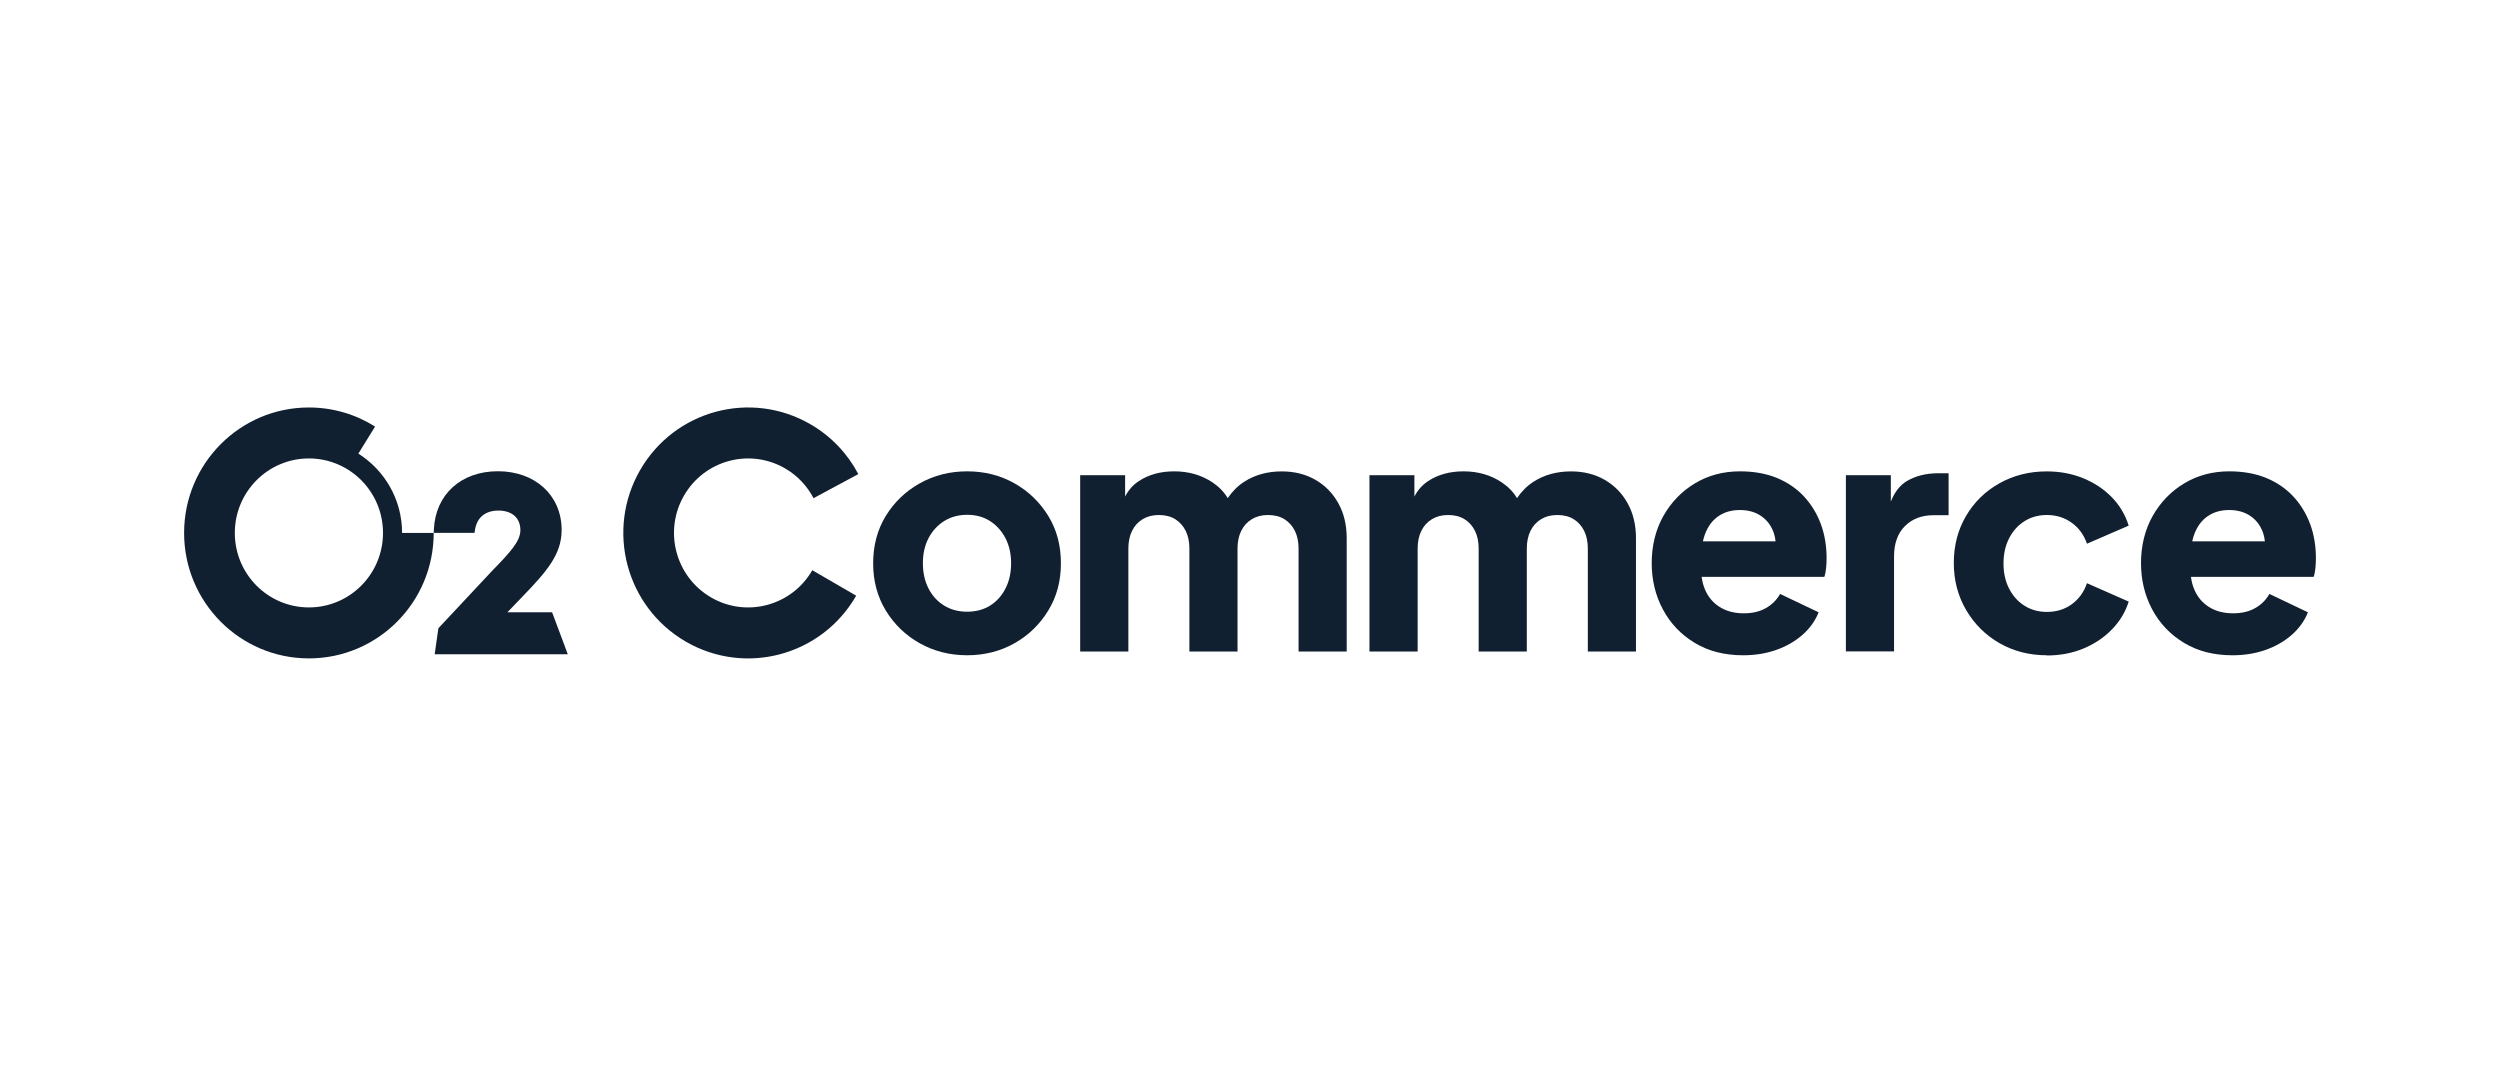
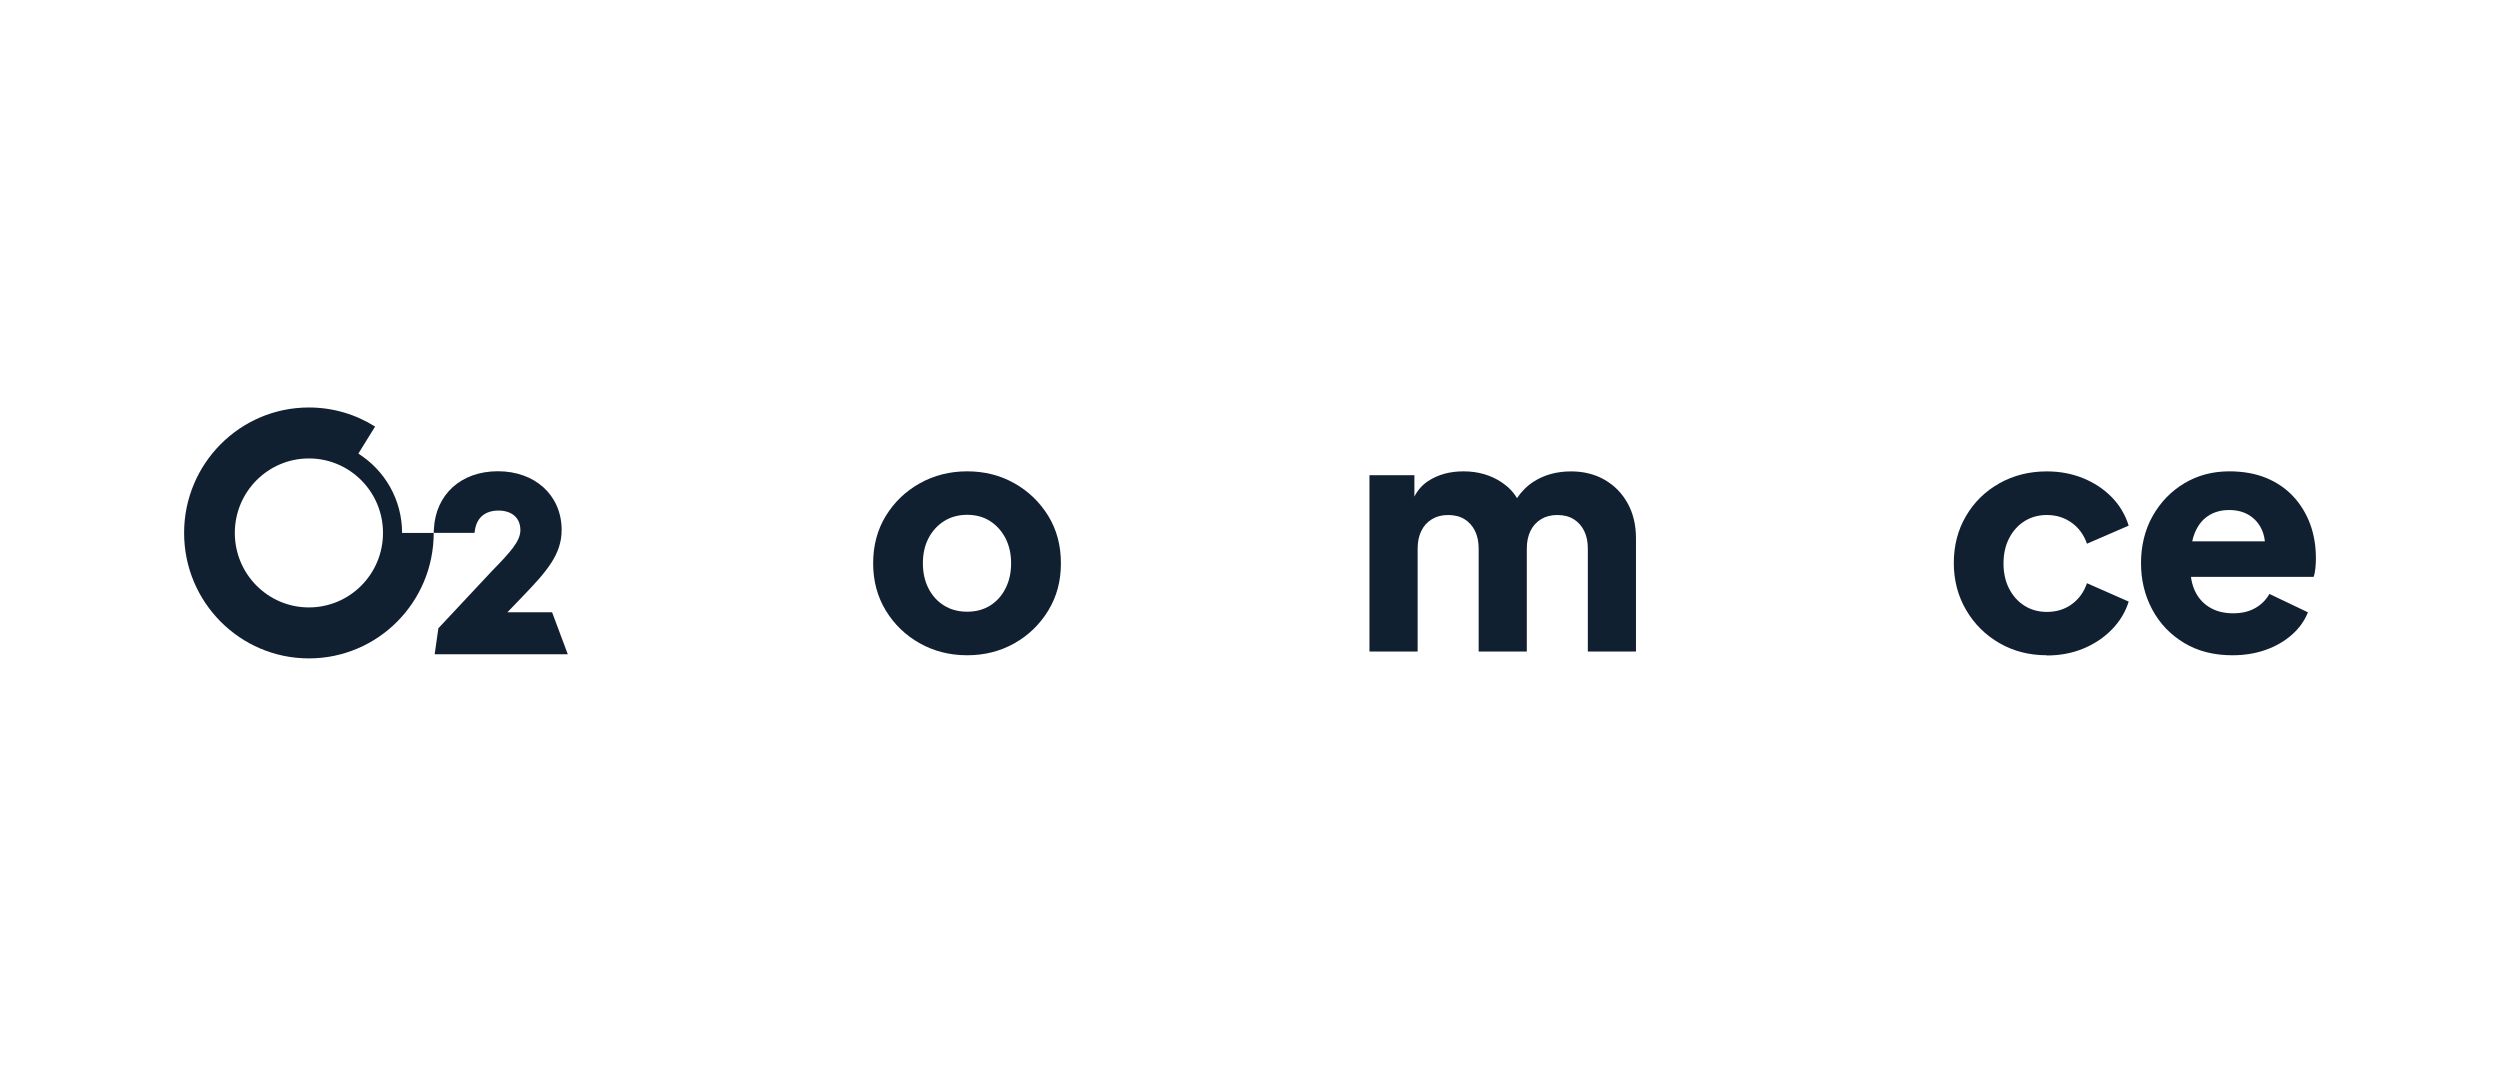
<svg xmlns="http://www.w3.org/2000/svg" id="Calque_1" version="1.1" viewBox="0 0 258 110">
  <path d="M52.362,63.19l1.597-1.663c2.487-2.578,4.002-4.324,4.002-6.835v-.109c-.057-3.503-2.761-5.951-6.576-5.951s-6.432,2.401-6.607,5.972l-.021.385h4.213l.046-.307c.207-1.284,1.07-1.991,2.43-1.991s2.213.733,2.254,1.913c0,.026,0,.052.005.073v.015c0,1.169-1.024,2.277-2.999,4.303l-5.475,5.852.005.011-.377,2.661h13.737l-1.618-4.33h-4.617,0Z" fill="#112030" />
  <path d="M36.982,46.813l1.727-2.791c-1.981-1.247-4.317-1.97-6.83-1.97-7.114,0-12.879,5.796-12.879,12.947s5.765,12.947,12.879,12.947,12.879-5.795,12.879-12.947h-3.262c0-3.446-1.804-6.476-4.513-8.186h0ZM31.879,62.686c-4.224,0-7.646-3.441-7.646-7.687s3.422-7.687,7.646-7.687,7.646,3.441,7.646,7.687-3.422,7.687-7.646,7.687Z" fill="#112030" />
  <path d="M104.683,49.874c-1.458-.821-3.081-1.232-4.87-1.232s-3.417.411-4.886,1.232c-1.468.821-2.637,1.944-3.51,3.363-.874,1.424-1.308,3.072-1.308,4.896s.434,3.446,1.308,4.88c.874,1.429,2.042,2.557,3.51,3.378,1.468.821,3.097,1.232,4.886,1.232s3.412-.411,4.87-1.232c1.458-.821,2.621-1.949,3.495-3.378.874-1.434,1.308-3.035,1.308-4.88s-.434-3.477-1.308-4.896-2.037-2.542-3.495-3.363ZM103.767,60.727c-.383.759-.915,1.346-1.587,1.767-.672.421-1.463.634-2.368.634s-1.701-.213-2.383-.634c-.688-.427-1.22-1.013-1.608-1.767-.387-.754-.579-1.622-.579-2.599s.191-1.84.579-2.583c.388-.743.925-1.336,1.608-1.767.683-.431,1.479-.65,2.383-.65s1.696.218,2.368.65c.672.437,1.199,1.024,1.587,1.767.383.748.579,1.606.579,2.583s-.191,1.845-.579,2.599h0Z" fill="#112030" />
-   <path d="M135.749,49.516c-1.008-.577-2.161-.868-3.464-.868-1.484,0-2.771.353-3.878,1.066-.659.423-1.227.99-1.706,1.694-.374-.628-.891-1.168-1.557-1.616-1.137-.764-2.461-1.149-3.96-1.149-1.417,0-2.627.332-3.645.998-.614.401-1.087.937-1.427,1.605v-2.202h-4.638v18.181l.005.01h4.968v-10.624c0-.707.129-1.32.383-1.83.253-.515.615-.91,1.091-1.2.475-.286,1.013-.431,1.675-.431s1.225.145,1.69.431c.46.291.822.691,1.076,1.2s.383,1.118.383,1.83v10.624h4.968v-10.624c0-.707.13-1.32.383-1.83.253-.515.615-.91,1.091-1.2.475-.286,1.013-.431,1.675-.431s1.225.145,1.691.431c.46.291.822.691,1.076,1.2s.383,1.118.383,1.83v10.624h4.968v-11.689c0-1.377-.29-2.578-.864-3.612-.574-1.034-1.36-1.84-2.368-2.417h.001-.001Z" fill="#112030" />
  <path d="M165.602,49.516c-1.009-.577-2.161-.868-3.464-.868-1.484,0-2.771.353-3.878,1.066-.659.423-1.227.99-1.706,1.694-.374-.628-.891-1.169-1.556-1.616-1.137-.764-2.462-1.149-3.96-1.149-1.417,0-2.632.332-3.645.998-.614.401-1.087.937-1.427,1.605v-2.202h-4.638v18.181l.005.01h4.968v-10.624c0-.707.129-1.32.383-1.83.253-.515.615-.91,1.091-1.2.475-.286,1.013-.431,1.675-.431s1.225.145,1.69.431c.461.291.823.691,1.076,1.2s.382,1.118.382,1.83v10.624h4.969v-10.624c0-.707.13-1.32.383-1.83.253-.515.615-.91,1.09-1.2.475-.286,1.014-.431,1.676-.431s1.225.145,1.69.431c.461.291.823.691,1.076,1.2.253.509.382,1.118.382,1.83v10.624h4.969v-11.689c0-1.377-.289-2.578-.864-3.612-.573-1.034-1.365-1.84-2.367-2.417h0,0Z" fill="#112030" />
-   <path d="M186.173,51.236c-.76-.816-1.69-1.455-2.797-1.913-1.106-.452-2.372-.681-3.81-.681-1.722,0-3.268.411-4.638,1.232-1.37.821-2.455,1.944-3.262,3.363-.807,1.419-1.21,3.103-1.21,4.86s.382,3.353,1.157,4.797c.77,1.445,1.866,2.594,3.277,3.446,1.411.858,3.077,1.284,5,1.284h.005c1.235,0,2.374-.187,3.412-.551,1.04-.369,1.938-.884,2.699-1.549.765-.671,1.323-1.445,1.676-2.334l-3.975-1.897c-.352.624-.843,1.112-1.474,1.465-.631.359-1.386.535-2.27.535-.972,0-1.804-.218-2.486-.65-.688-.431-1.195-1.034-1.525-1.814-.17-.401-.283-.835-.342-1.299h12.661c.088-.244.145-.54.181-.884.036-.343.052-.697.052-1.05,0-1.268-.197-2.438-.594-3.513-.399-1.076-.978-2.027-1.738-2.848h0s0,0,0,0ZM177.343,53.269c.615-.421,1.339-.634,2.218-.634s1.623.218,2.232.65c.611.437,1.035,1.024,1.278,1.767.084.259.139.532.167.816h-7.498c.057-.257.125-.504.212-.733.309-.821.77-1.445,1.391-1.866h0Z" fill="#112030" />
-   <path d="M196.772,49.656c-.695.415-1.241,1.115-1.638,2.1v-2.713h-4.638v18.181h4.969v-9.792c0-1.352.378-2.401,1.128-3.145.748-.743,1.731-1.118,2.946-1.118h1.556v-4.33h-1.059c-1.257,0-2.348.27-3.263.816h0Z" fill="#112030" />
  <path d="M208.931,53.783c.672-.421,1.437-.634,2.301-.634.972,0,1.83.265,2.569.801.739.53,1.263,1.253,1.572,2.162l4.307-1.866c-.356-1.133-.941-2.115-1.757-2.947-.817-.832-1.8-1.481-2.947-1.949-1.149-.468-2.399-.702-3.744-.702-1.809,0-3.443.411-4.901,1.232-1.458.821-2.606,1.944-3.443,3.378-.838,1.429-1.256,3.046-1.256,4.844s.429,3.415,1.277,4.86c.848,1.445,1.995,2.583,3.443,3.415s3.077,1.247,4.886,1.247v.021c1.365,0,2.626-.239,3.775-.717,1.147-.478,2.13-1.138,2.946-1.98.817-.842,1.391-1.799,1.722-2.864l-4.307-1.897c-.309.91-.827,1.627-1.556,2.162s-1.591.801-2.585.801c-.858,0-1.629-.213-2.301-.634-.677-.426-1.204-1.013-1.591-1.767-.389-.754-.579-1.622-.579-2.599s.19-1.845.579-2.599c.387-.759.919-1.346,1.591-1.767h0,0Z" fill="#112030" />
  <path d="M238.407,54.084c-.399-1.076-.978-2.027-1.738-2.848-.76-.816-1.69-1.455-2.797-1.913-1.106-.452-2.372-.681-3.81-.681-1.722,0-3.268.411-4.638,1.232-1.37.821-2.455,1.944-3.262,3.363s-1.21,3.103-1.21,4.86.382,3.353,1.157,4.797c.77,1.445,1.866,2.594,3.277,3.446,1.411.858,3.077,1.284,5,1.284h.005c1.235,0,2.374-.187,3.412-.551,1.04-.369,1.94-.884,2.699-1.549.765-.671,1.325-1.445,1.676-2.334l-3.975-1.897c-.352.624-.843,1.112-1.474,1.465-.631.359-1.386.535-2.27.535-.971,0-1.804-.218-2.486-.65-.688-.431-1.195-1.034-1.525-1.814-.17-.401-.282-.835-.341-1.299h12.661c.088-.244.145-.54.181-.884.036-.343.052-.697.052-1.05,0-1.268-.197-2.438-.594-3.513h0s0,0,0,0ZM227.839,53.269c.615-.421,1.339-.634,2.218-.634s1.623.218,2.234.65c.61.437,1.033,1.024,1.277,1.767.084.259.139.532.167.816h-7.498c.057-.257.125-.504.211-.733.309-.821.77-1.445,1.391-1.866h0Z" fill="#112030" />
-   <path d="M81.026,48.342c1.298.754,2.28,1.83,2.932,3.071l1.737-.936,2.885-1.549c-1.091-2.074-2.761-3.878-4.932-5.14-6.158-3.576-14.037-1.455-17.594,4.735-3.557,6.19-1.448,14.111,4.71,17.687,6.158,3.576,14.037,1.461,17.594-4.735l-4.529-2.63c-2.114,3.675-6.788,4.932-10.444,2.812l-.005-.005c-3.655-2.125-4.912-6.824-2.797-10.499s6.788-4.932,10.443-2.812h0s0,.001,0,.001Z" fill="#112030" />
</svg>